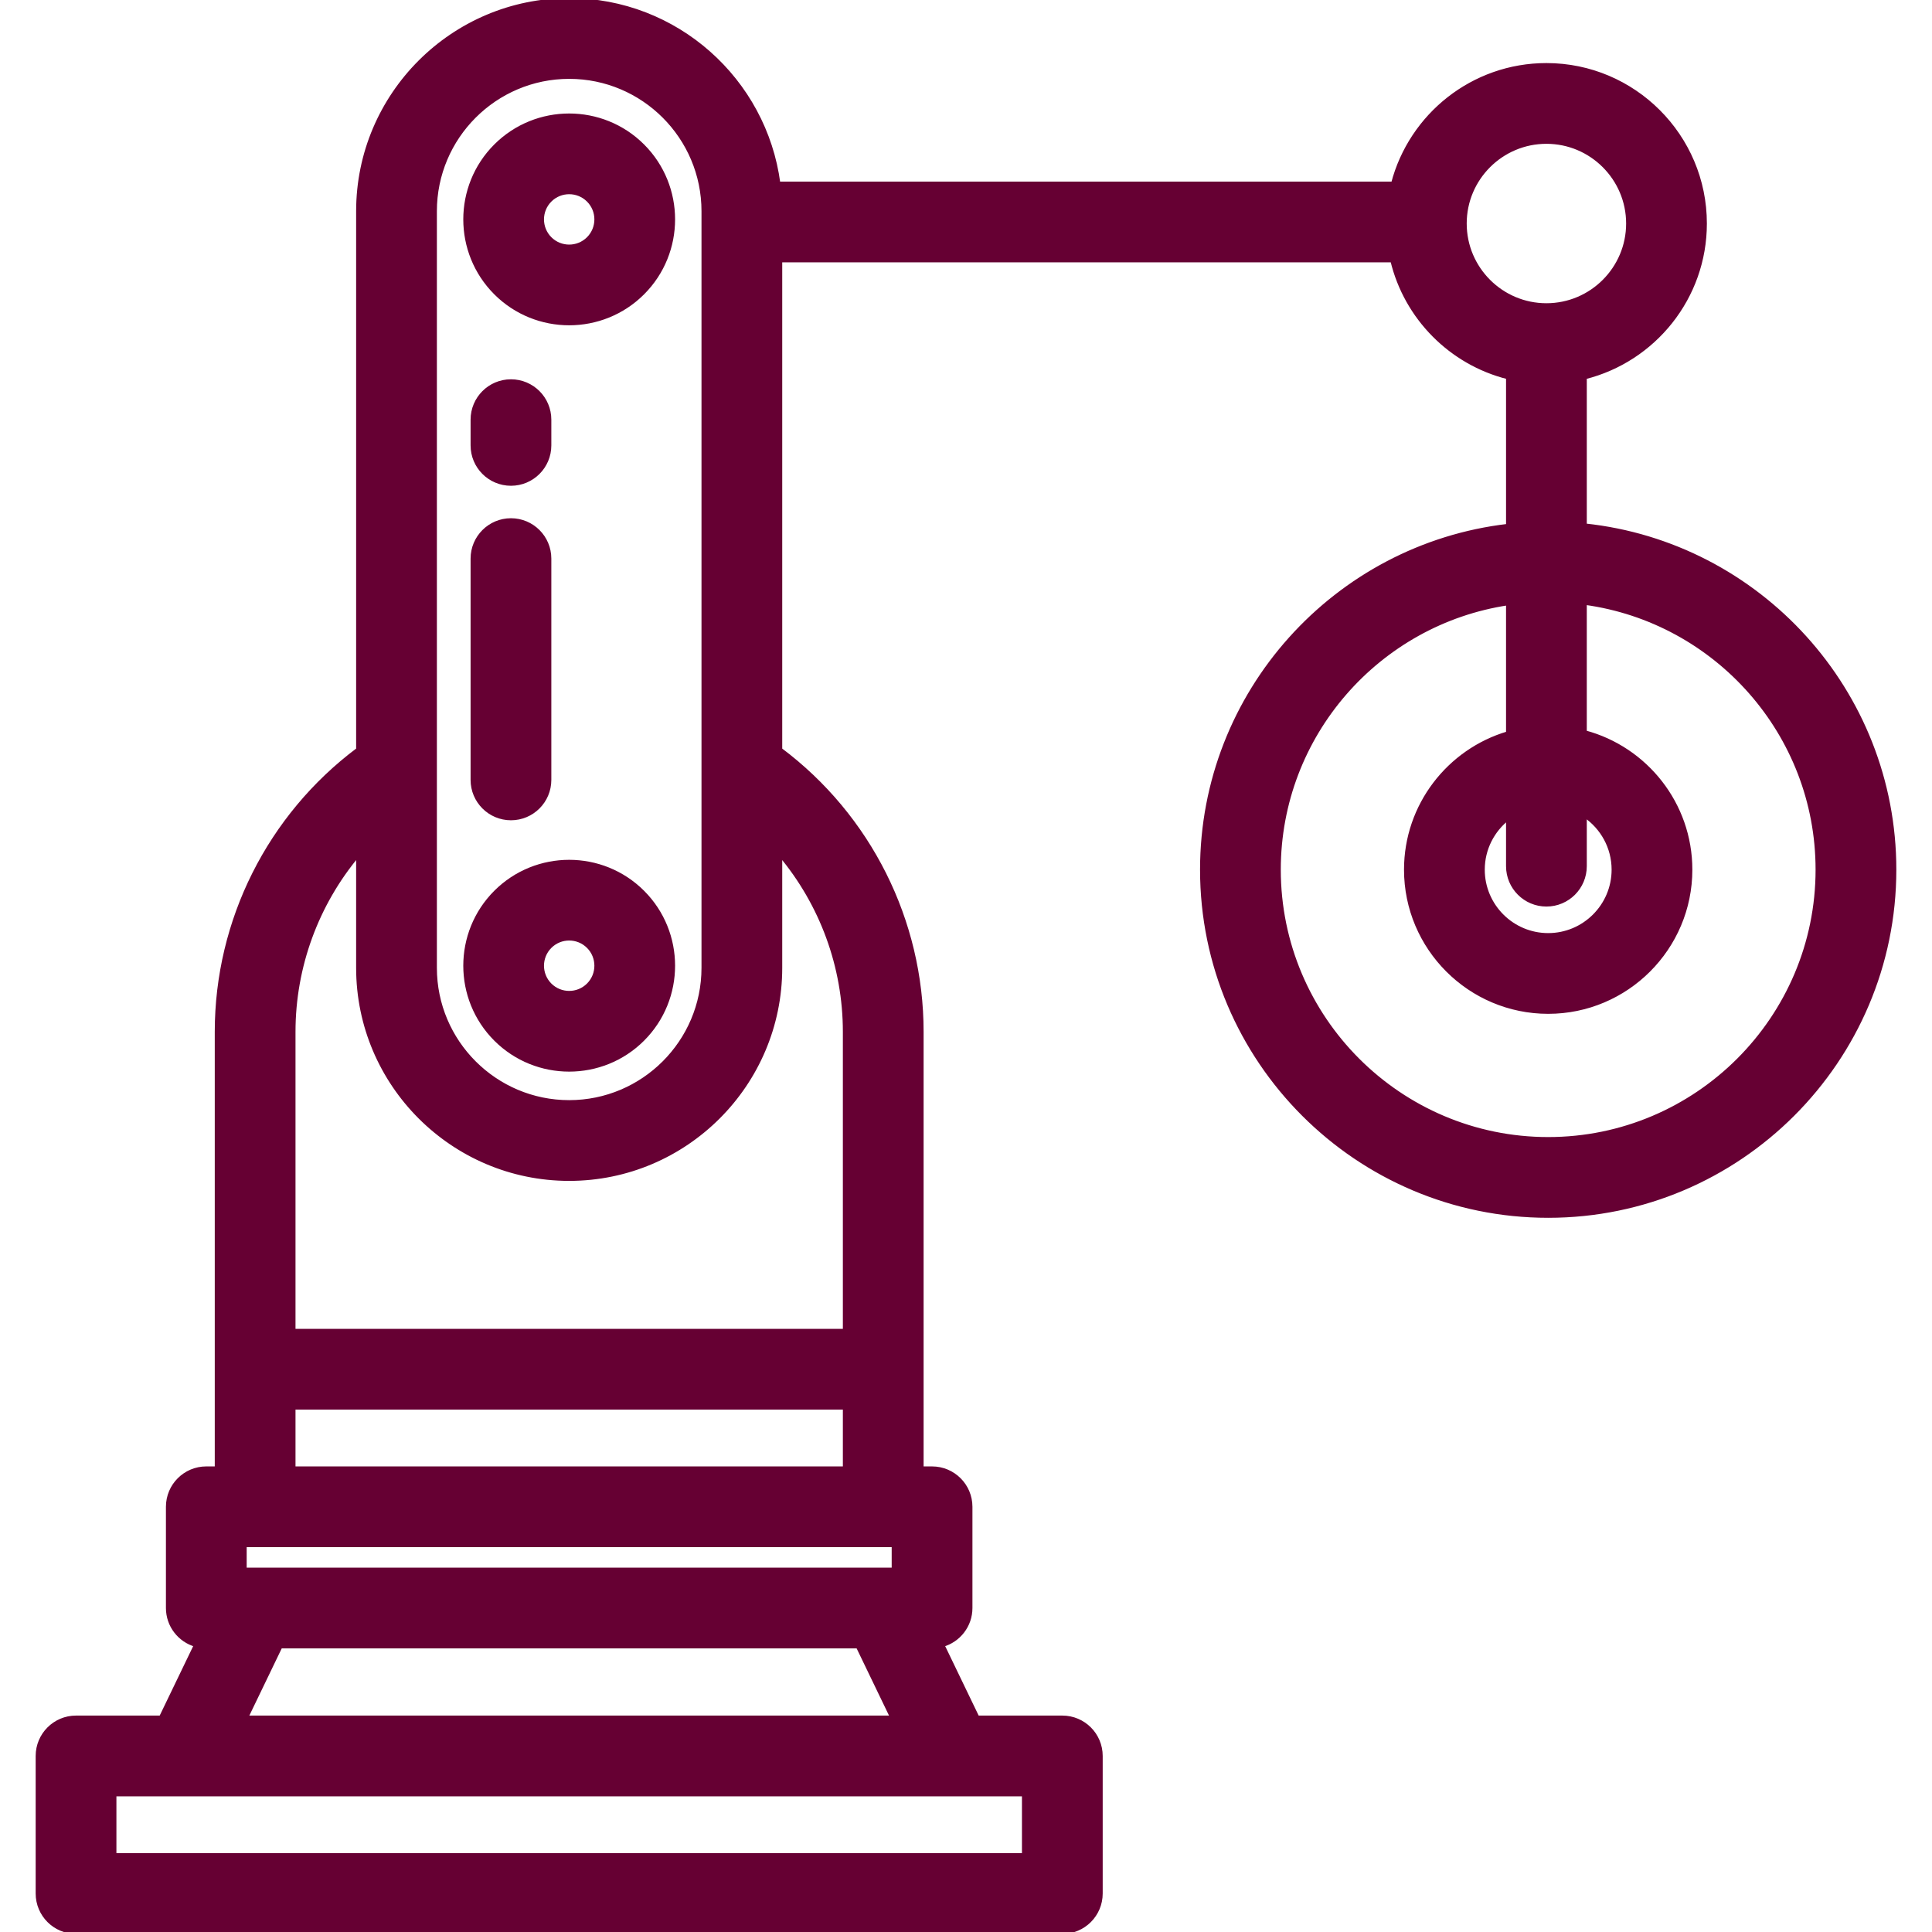
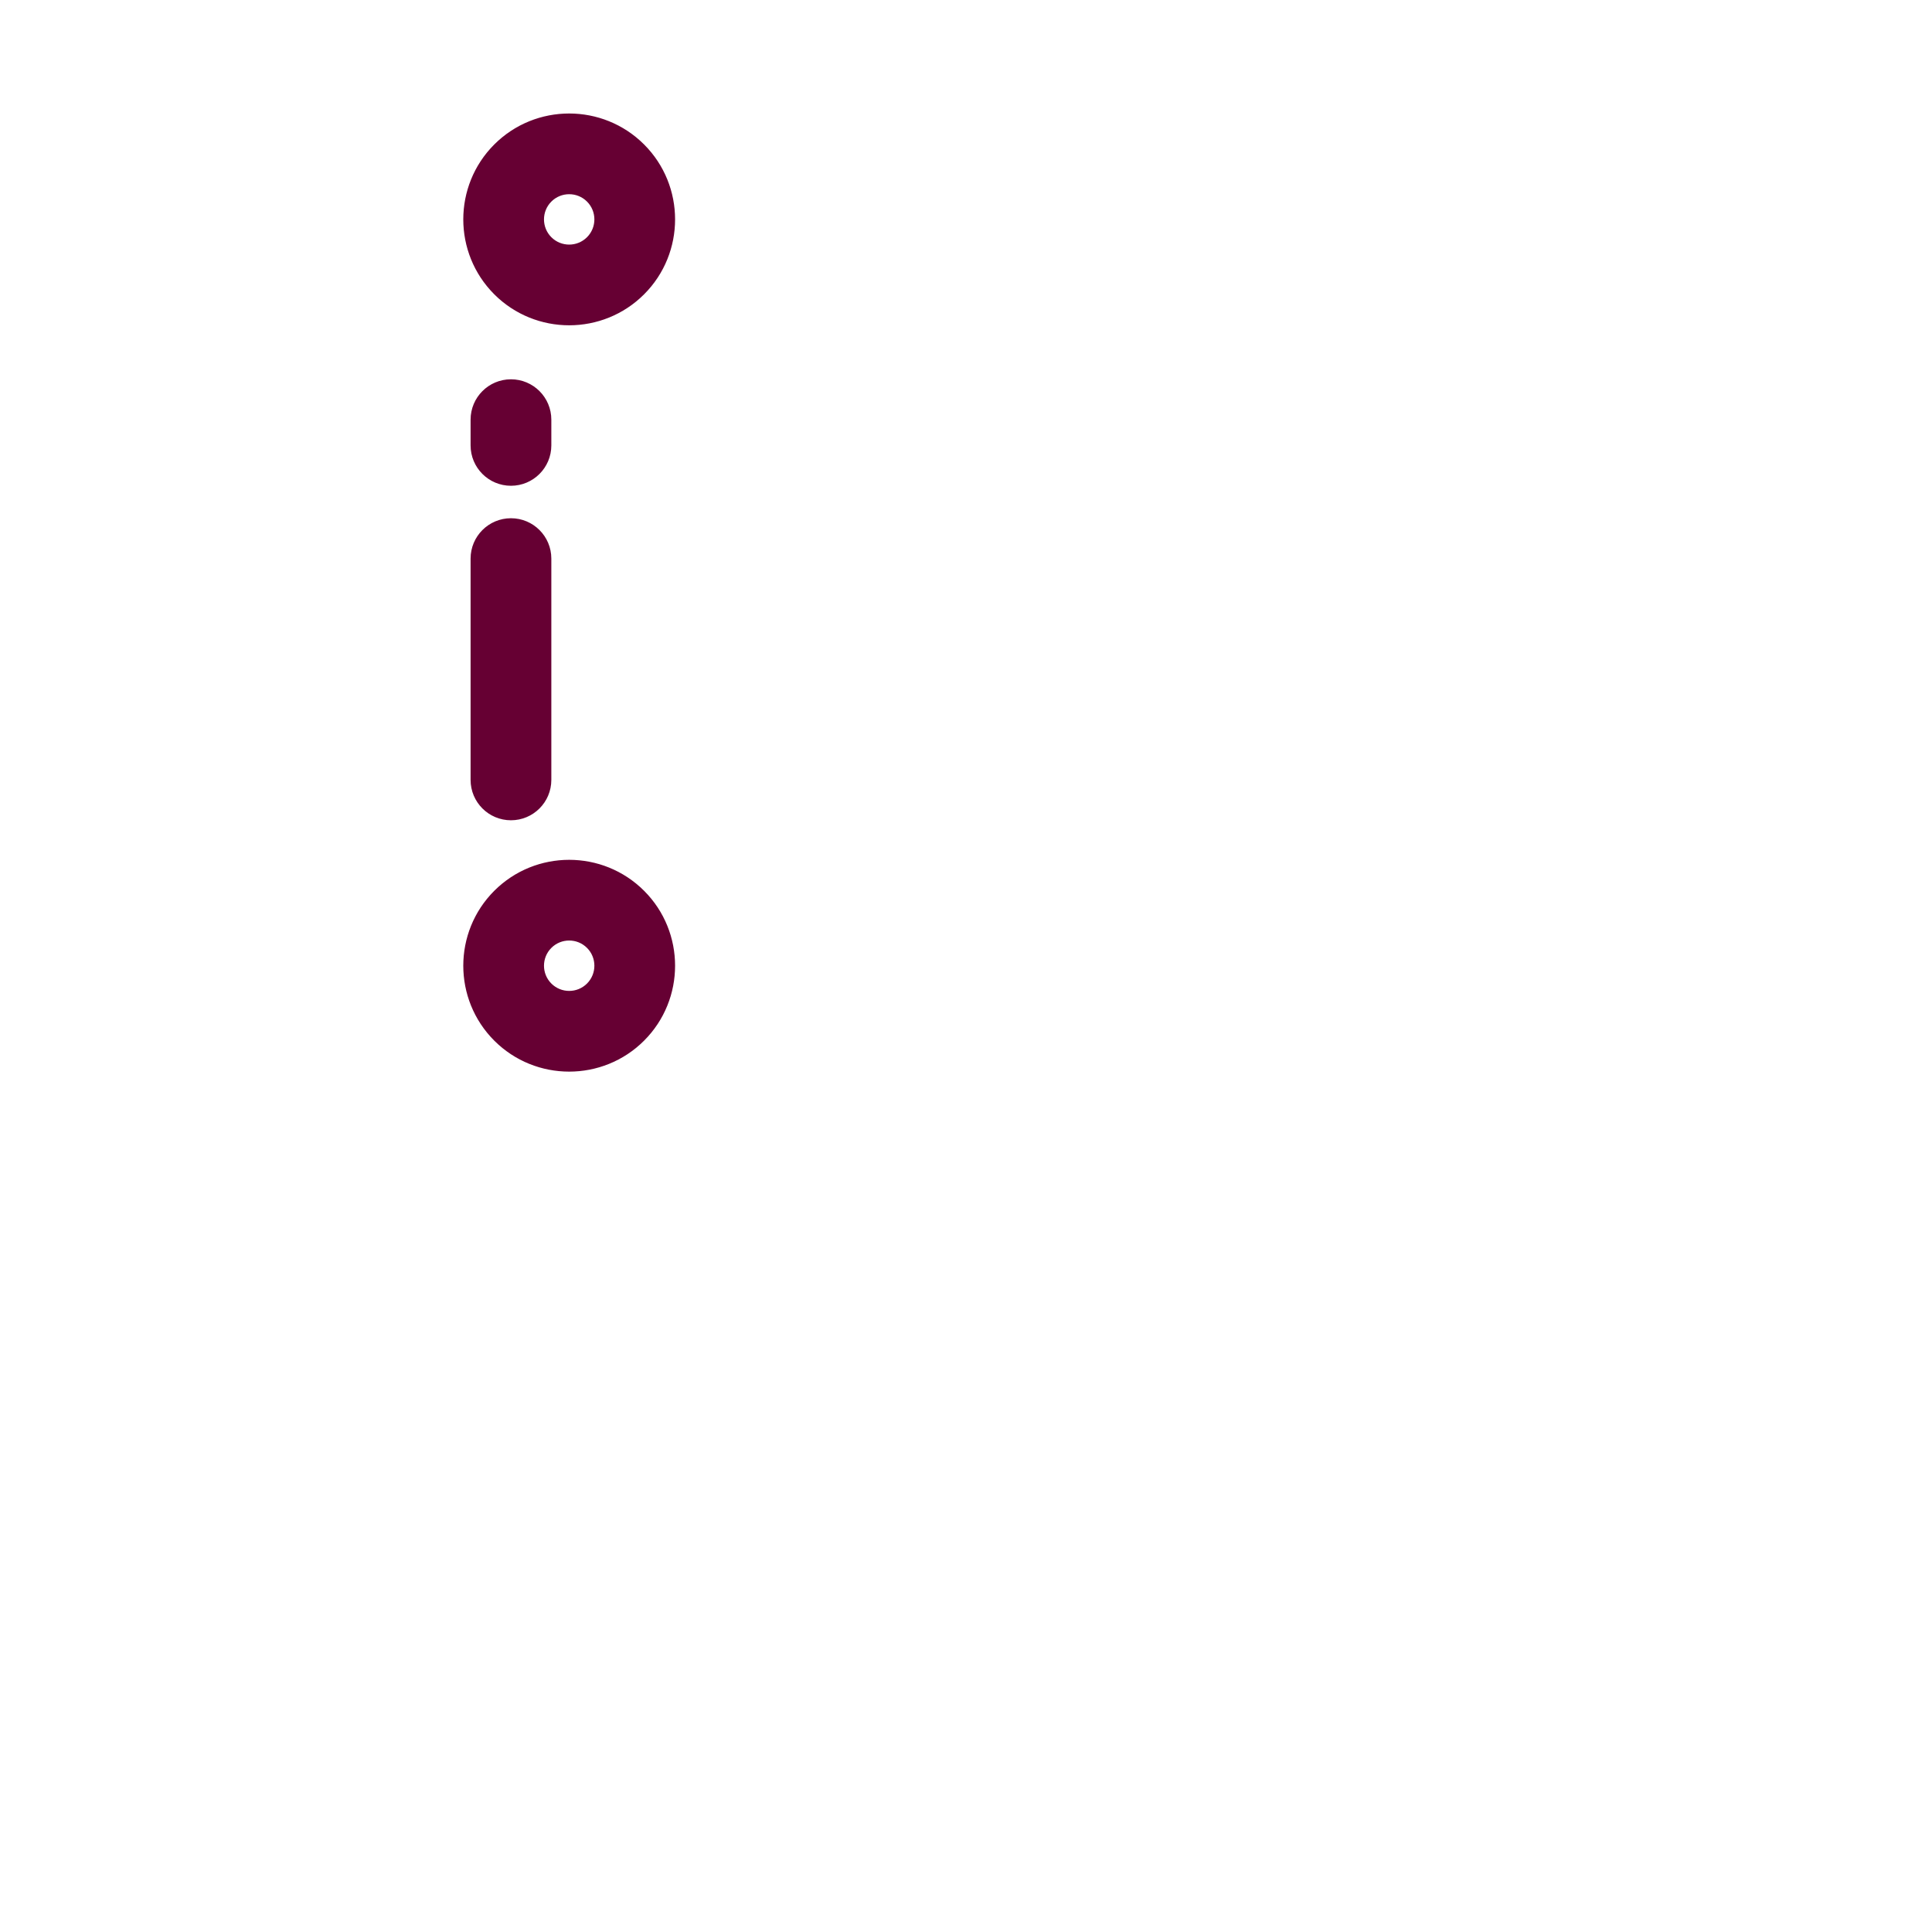
<svg xmlns="http://www.w3.org/2000/svg" fill="#660033" height="800px" width="800px" version="1.1" id="Layer_1" viewBox="0 0 512 512" xml:space="preserve" stroke="#660033">
  <g id="SVGRepo_bgCarrier" stroke-width="0" />
  <g id="SVGRepo_tracerCarrier" stroke-linecap="round" stroke-linejoin="round" />
  <g id="SVGRepo_iconCarrier">
    <g>
      <g>
        <path d="M170.34,236.425c-10.752-10.752-28.248-10.752-39.002,0c-10.752,10.753-10.752,28.249,0,39.002 c5.377,5.376,12.439,8.065,19.501,8.065c7.062,0,14.125-2.689,19.501-8.065C181.092,264.673,181.092,247.178,170.34,236.425z M155.916,261.002c-2.799,2.8-7.354,2.801-10.153,0c-2.8-2.799-2.8-7.354,0-10.153c1.399-1.4,3.238-2.1,5.076-2.1 c1.839,0,3.677,0.7,5.077,2.1C158.716,253.648,158.716,258.202,155.916,261.002z" />
      </g>
    </g>
    <g>
      <g>
        <path d="M170.34,38.641c-10.752-10.752-28.248-10.752-39.002,0c-10.752,10.753-10.752,28.249,0,39.002 c5.377,5.376,12.439,8.065,19.501,8.065c7.062,0,14.125-2.689,19.501-8.065C181.092,66.889,181.092,49.394,170.34,38.641z M155.916,63.219c-2.799,2.8-7.354,2.801-10.153,0c-2.8-2.8-2.8-7.355,0-10.153c1.399-1.4,3.238-2.1,5.076-2.1 c1.839,0,3.677,0.7,5.077,2.1C158.716,55.865,158.716,60.419,155.916,63.219z" />
      </g>
    </g>
    <g>
      <g>
        <path d="M135.41,137.837c-5.633,0-10.199,4.566-10.199,10.199v58.645c0,5.633,4.566,10.199,10.199,10.199 c5.633,0,10.199-4.566,10.199-10.199v-58.645C145.609,142.403,141.043,137.837,135.41,137.837z" />
      </g>
    </g>
    <g>
      <g>
        <path d="M135.41,101.018c-5.633,0-10.199,4.566-10.199,10.199v6.818c0,5.633,4.566,10.199,10.199,10.199 c5.633,0,10.199-4.566,10.199-10.199v-6.818C145.609,105.584,141.043,101.018,135.41,101.018z" />
      </g>
    </g>
    <g>
      <g>
-         <path d="M420.016,139.226V100c18.258-4.57,31.823-21.11,31.823-40.764c0-23.171-18.85-42.022-42.022-42.022 c-19.509,0-35.953,13.364-40.665,31.418H206.304C202.701,21.228,179.21,0,150.839,0c-30.857,0-55.96,25.103-55.96,55.96V198.63 c-23.52,17.618-37.466,45.327-37.466,74.811v115.673h-0.001h-2.741c-5.633,0-10.199,4.566-10.199,10.199v26.825 c0,4.668,3.139,8.595,7.42,9.806l-9.258,19.201H20.152c-5.633,0-10.199,4.566-10.199,10.199v36.456 c0,5.633,4.566,10.199,10.199,10.199h261.375c5.632,0,10.199-4.566,10.199-10.199v-36.455c0-5.633-4.567-10.199-10.199-10.199 h-22.484l-9.258-19.201c4.281-1.212,7.42-5.137,7.42-9.805v-26.825c0-5.633-4.566-10.199-10.199-10.199h-2.741V273.442 c0-29.484-13.945-57.192-37.466-74.81V69.029h162.159c3.639,15.182,15.534,27.185,30.66,30.971v39.333 c-45.589,5.303-81.094,44.148-81.094,91.138c0,50.597,41.163,91.761,91.761,91.761c50.598,0,91.762-41.164,91.762-91.761 C502.048,183.16,466.057,144.102,420.016,139.226z M115.278,55.96c0-19.609,15.954-35.562,35.563-35.562 c19.609,0,35.562,15.953,35.562,35.562v200.527c0,19.609-15.954,35.562-35.563,35.562c-19.609,0-35.562-15.954-35.562-35.562 V55.96z M77.811,373.058h146.057v16.057H77.811V373.058z M271.327,475.545v16.057H30.351v-16.057H271.327z M65.281,455.147 l9.068-18.807H227.33l9.068,18.807H65.281z M236.806,415.94H64.872v-6.427h171.934V415.94z M206.799,256.487v-29.95 c10.892,13.005,17.068,29.562,17.068,46.905v79.218H77.811v-79.218c0-17.342,6.177-33.899,17.067-46.905v29.95 c0,30.857,25.104,55.96,55.961,55.96C181.696,312.447,206.799,287.343,206.799,256.487z M388.193,59.235 c0-11.923,9.701-21.623,21.624-21.623c11.923,0,21.623,9.701,21.623,21.623s-9.7,21.624-21.623,21.624 C397.894,80.859,388.193,71.159,388.193,59.235z M409.817,239.745c5.632,0,10.199-4.566,10.199-10.199v-13.376 c4.569,3.119,7.577,8.364,7.577,14.302c0,9.543-7.764,17.307-17.308,17.307c-9.542,0-17.307-7.764-17.307-17.307 c0-5.518,2.605-10.43,6.64-13.601v12.675C399.618,235.177,404.185,239.745,409.817,239.745z M410.285,301.833 c-39.35,0-71.363-32.013-71.363-71.363c0-35.725,26.388-65.398,60.695-70.563v34.404c-15.611,4.614-27.038,19.073-27.038,36.159 c0,20.791,16.914,37.705,37.705,37.705s37.706-16.914,37.706-37.705c0-17.426-11.886-32.123-27.975-36.425v-34.256 c34.76,4.763,61.633,34.634,61.633,70.682C481.649,269.82,449.635,301.833,410.285,301.833z" />
-       </g>
+         </g>
    </g>
  </g>
</svg>